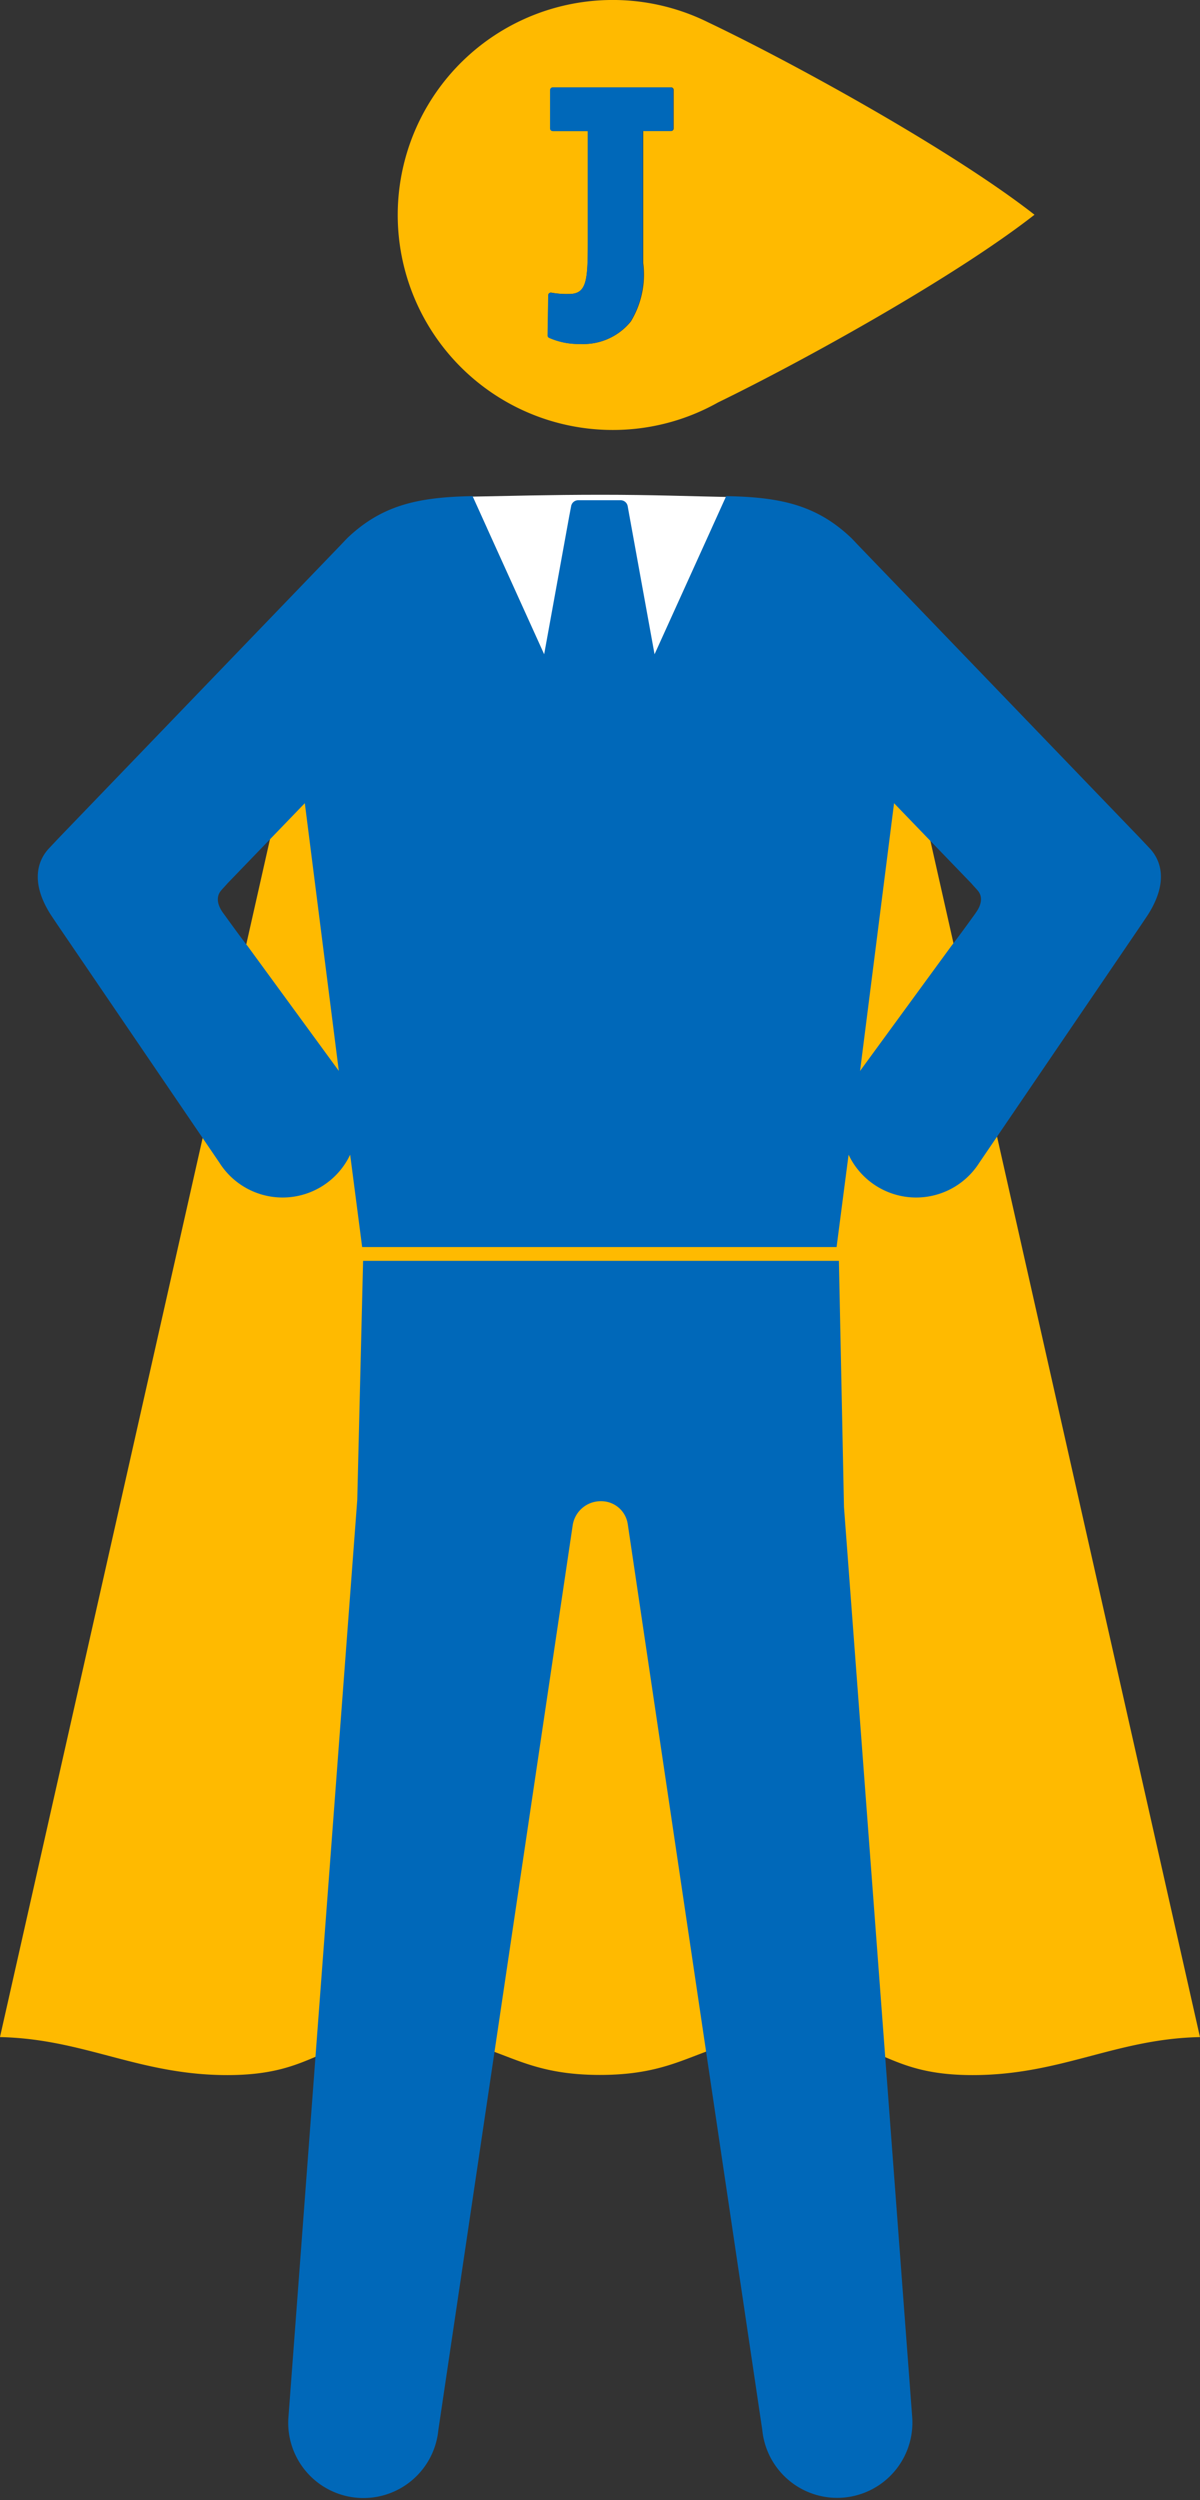
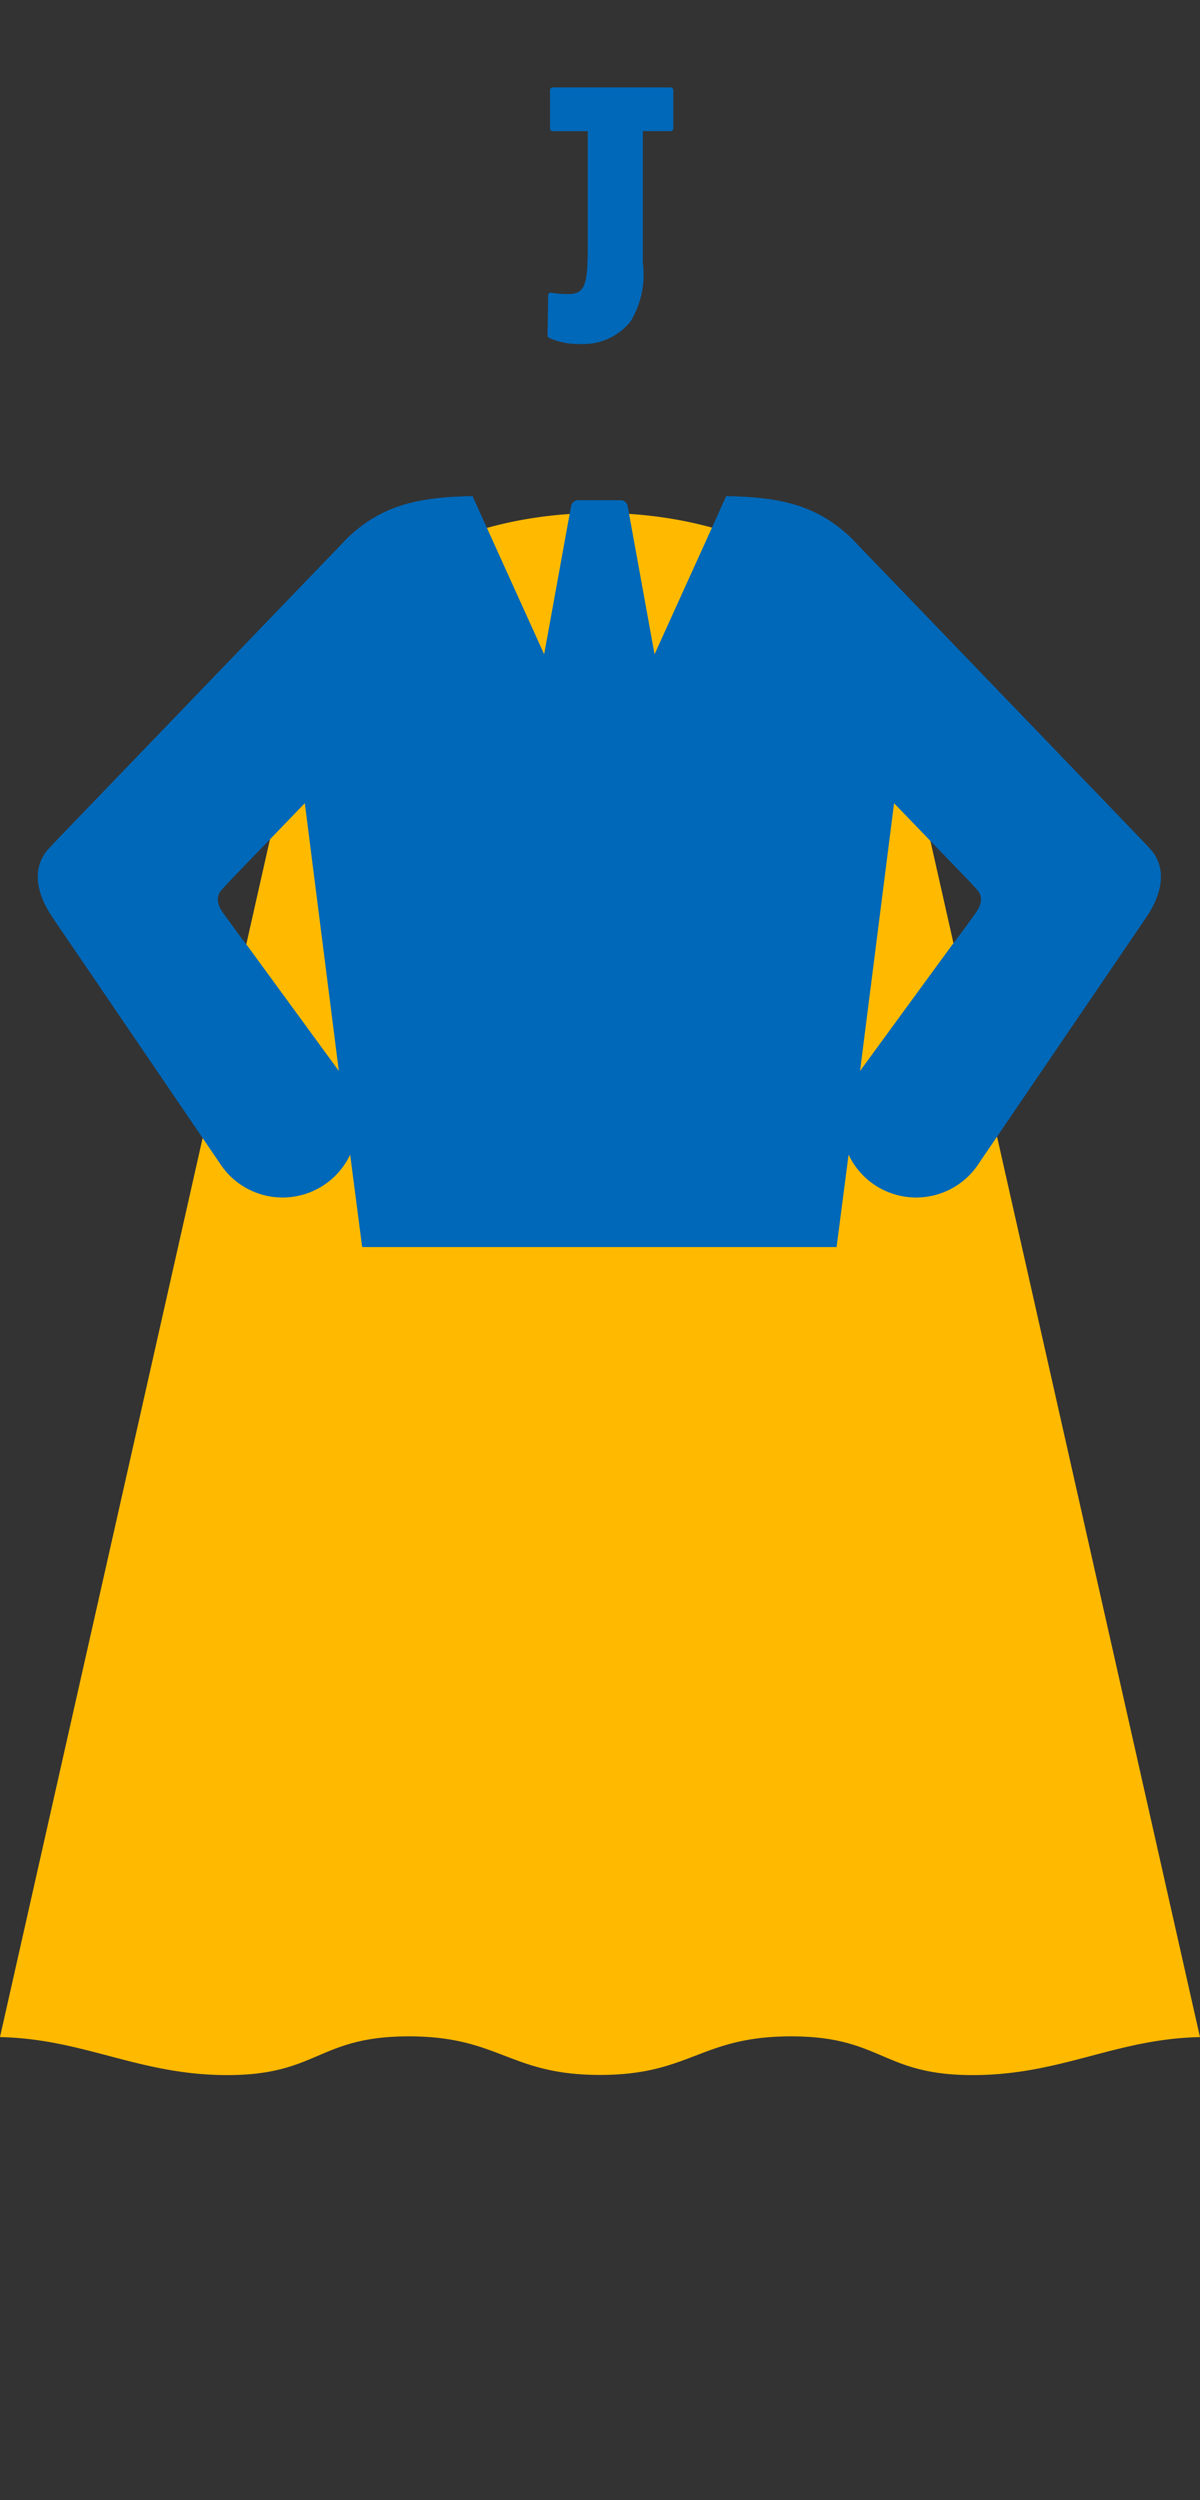
<svg xmlns="http://www.w3.org/2000/svg" width="60" height="125" viewBox="0 0 60 125">
  <rect x="0" y="0" width="60" height="125" fill="#333333" stroke="none" />
  <g id="グループ_2998" data-name="グループ 2998" transform="translate(-259.601 -169.726)">
    <g id="グループ_3044" data-name="グループ 3044" transform="translate(259.601 169.726)">
      <path id="パス_4398" data-name="パス 4398" d="M304.759,216.786a24.323,24.323,0,0,0-.728-2.5c-1.656-4.872-7.749-7.85-14.43-7.85s-12.773,2.978-14.429,7.85a24.508,24.508,0,0,0-.728,2.5L259.6,282.638c4.214.088,6.943,1.9,11.368,1.9,4.537,0,4.537-1.937,9.073-1.937s5.021,1.929,9.558,1.929,5.02-1.929,9.557-1.929,4.538,1.937,9.075,1.937c4.427,0,7.154-1.815,11.368-1.9Z" transform="translate(-259.601 -180.79)" fill="#ffba00" />
-       <path id="パス_4399" data-name="パス 4399" d="M298.51,191.223a10.708,10.708,0,0,0,5.26-1.373c4.317-2.1,11.859-6.282,15.829-9.388-4.117-3.22-12.078-7.6-16.3-9.611a10.749,10.749,0,1,0-4.792,20.372Zm-3.222-6.736a.132.132,0,0,1,.156-.13,4.185,4.185,0,0,0,.847.067h.035c.895,0,.94-.683.942-2.655l0-5.49H295.53a.134.134,0,0,1-.135-.133v-1.92a.141.141,0,0,1,.039-.094.136.136,0,0,1,.1-.04h5.891a.134.134,0,0,1,.134.133v1.92a.133.133,0,0,1-.134.133h-1.389l0,6.6a4.521,4.521,0,0,1-.618,2.92,3.033,3.033,0,0,1-2.512,1.124h0a3.626,3.626,0,0,1-1.565-.308.134.134,0,0,1-.075-.123Z" transform="translate(-267.874 -169.726)" fill="#ffba00" />
      <path id="パス_4400" data-name="パス 4400" d="M298.459,188.439a3.626,3.626,0,0,0,1.565.308h0a3.033,3.033,0,0,0,2.512-1.124,4.521,4.521,0,0,0,.618-2.92l0-6.6h1.389a.133.133,0,0,0,.134-.133v-1.92a.134.134,0,0,0-.134-.133h-5.891a.136.136,0,0,0-.1.04.141.141,0,0,0-.039.094v1.92a.134.134,0,0,0,.135.133H300.4l0,5.49c0,1.972-.047,2.655-.942,2.655h-.035a4.187,4.187,0,0,1-.847-.067.132.132,0,0,0-.156.13l-.032,2.007A.134.134,0,0,0,298.459,188.439Z" transform="translate(-271.011 -171.548)" fill="#0068b9" />
-       <path id="パス_4401" data-name="パス 4401" d="M311.23,317.647v-.008h0l-1.372-18.306-2.046-27.29-.254-12.306-23.79,0-.292,11.954-2.071,27.6-1.377,18.356h0v.007a3.762,3.762,0,0,0,7.5.562v-.007h0l2.839-19.119,3.881-26.137h0a1.418,1.418,0,0,1,1.411-1.2A1.342,1.342,0,0,1,297,272.893l3.886,26.165,2.843,19.141v.009a3.762,3.762,0,0,0,7.5-.561Z" transform="translate(-265.613 -196.698)" fill="#0068b9" />
-       <path id="パス_4402" data-name="パス 4402" d="M299.518,204.935c-2.608,0-4.73.062-6.437.092l.766,1.693,2.814,6.214,2.915,5.777,2.644-5.876,2.773-6.113.761-1.678C304.037,205.012,302.045,204.935,299.518,204.935Z" transform="translate(-269.45 -180.198)" fill="#fff" />
    </g>
    <g id="グループ_3045" data-name="グループ 3045" transform="translate(261.495 194.526)">
      <path id="パス_4403" data-name="パス 4403" d="M277.725,228.539l-2.216,2.3c-.1.12-.244.265-.327.366-.243.3-.191.7.121,1.125.368.5.665.928,1.2,1.626.03.04,4.571,6.258,4.571,6.258l-1.7-13.386Z" transform="translate(-266.035 -211.473)" fill="none" />
      <path id="パス_4404" data-name="パス 4404" d="M317.8,222.6l-.4-.425L303.277,207.5c-.194-.207-.314-.33-.314-.33-1.747-1.667-3.569-2.052-6.262-2.1l-.766,1.693-2.816,6.214-1.251-6.891-.095-.528a.359.359,0,0,0-.341-.283H289.29a.357.357,0,0,0-.34.283l-.1.528-1.251,6.891-2.815-6.214-.766-1.693c-2.693.049-4.516.434-6.264,2.1,0,0-.119.123-.314.33l-14.123,14.674-.4.425c-.123.144-1.38,1.221.016,3.406l.3.449,7.284,10.7.845,1.242h0a3.736,3.736,0,0,0,6.537-.4l.6,4.618H302.22l.6-4.618a3.736,3.736,0,0,0,6.537.4h0l.845-1.242,7.282-10.7.3-.449C319.18,223.817,317.922,222.739,317.8,222.6Zm-45.043,4.951c-.536-.7-.834-1.127-1.2-1.626-.313-.425-.364-.827-.121-1.125.083-.1.224-.246.327-.366l2.217-2.3,1.652-1.713,1.7,13.386S272.786,227.586,272.756,227.546Zm36.41-1.626c-.366.5-.666.928-1.2,1.626-.032.04-4.573,6.258-4.573,6.258l1.7-13.386,1.651,1.713,2.218,2.3c.1.12.243.265.325.366C309.53,225.094,309.479,225.5,309.166,225.92Z" transform="translate(-262.285 -205.065)" fill="#0068b9" />
    </g>
  </g>
</svg>